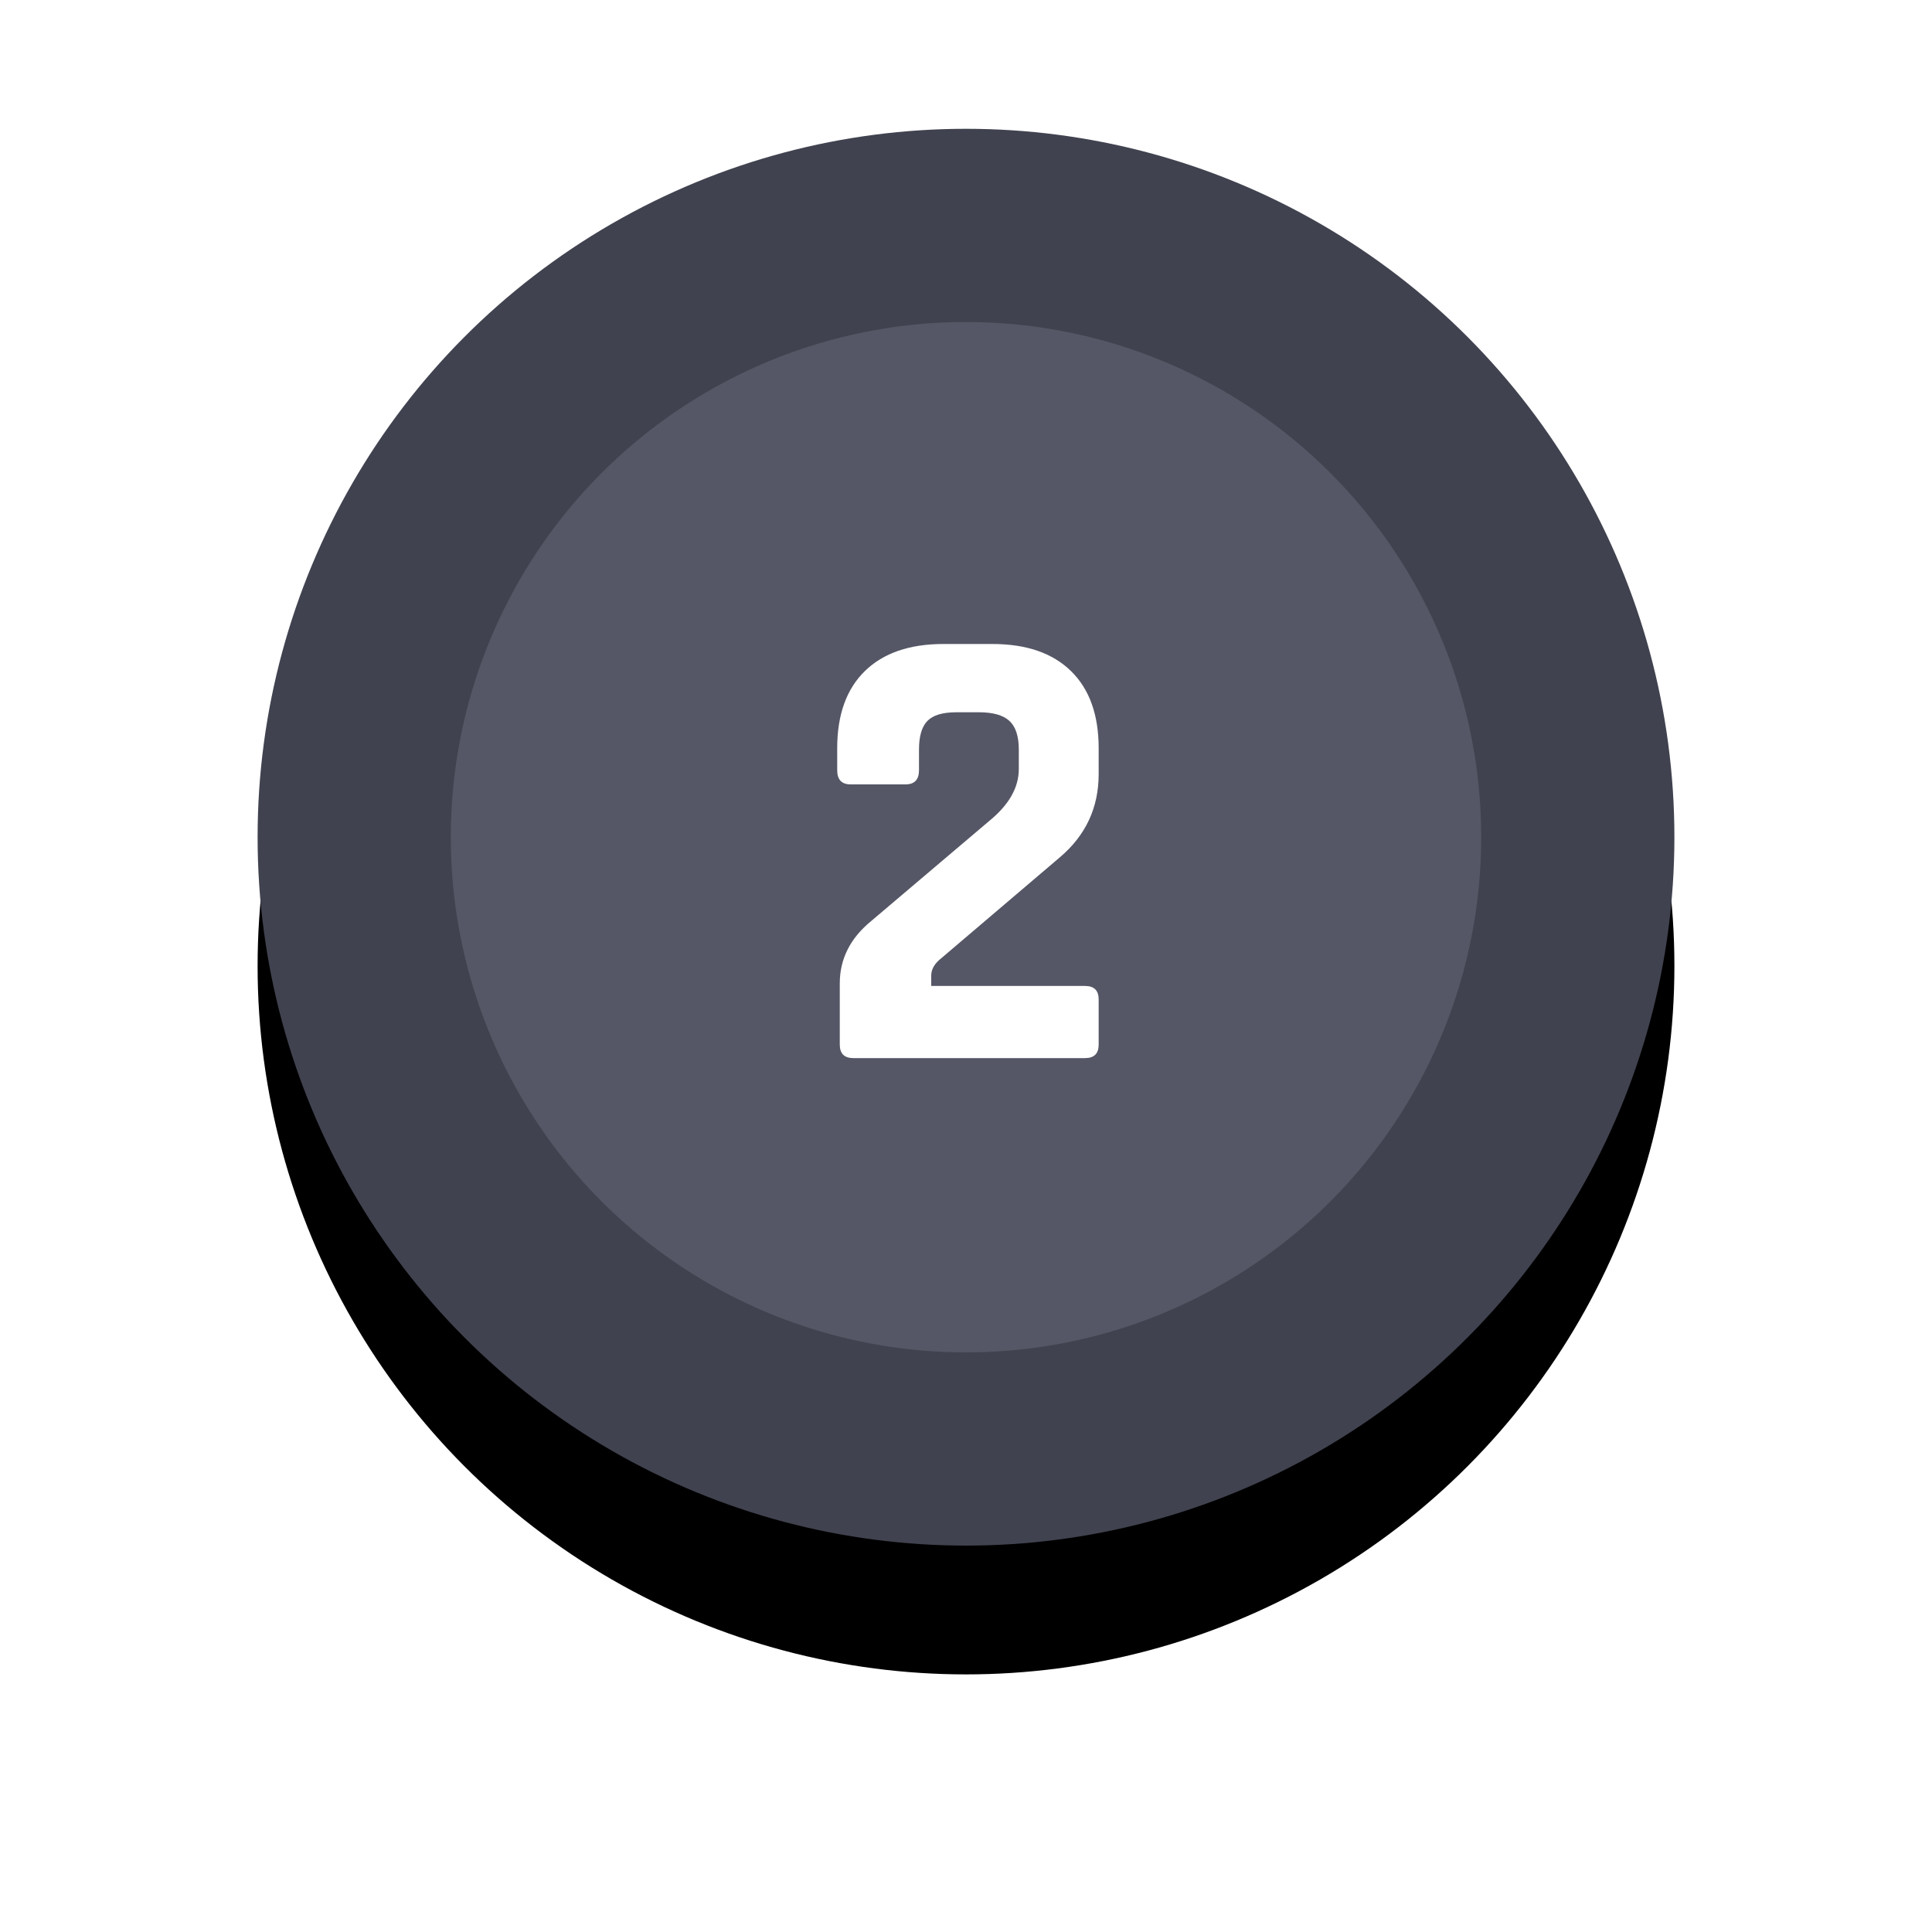
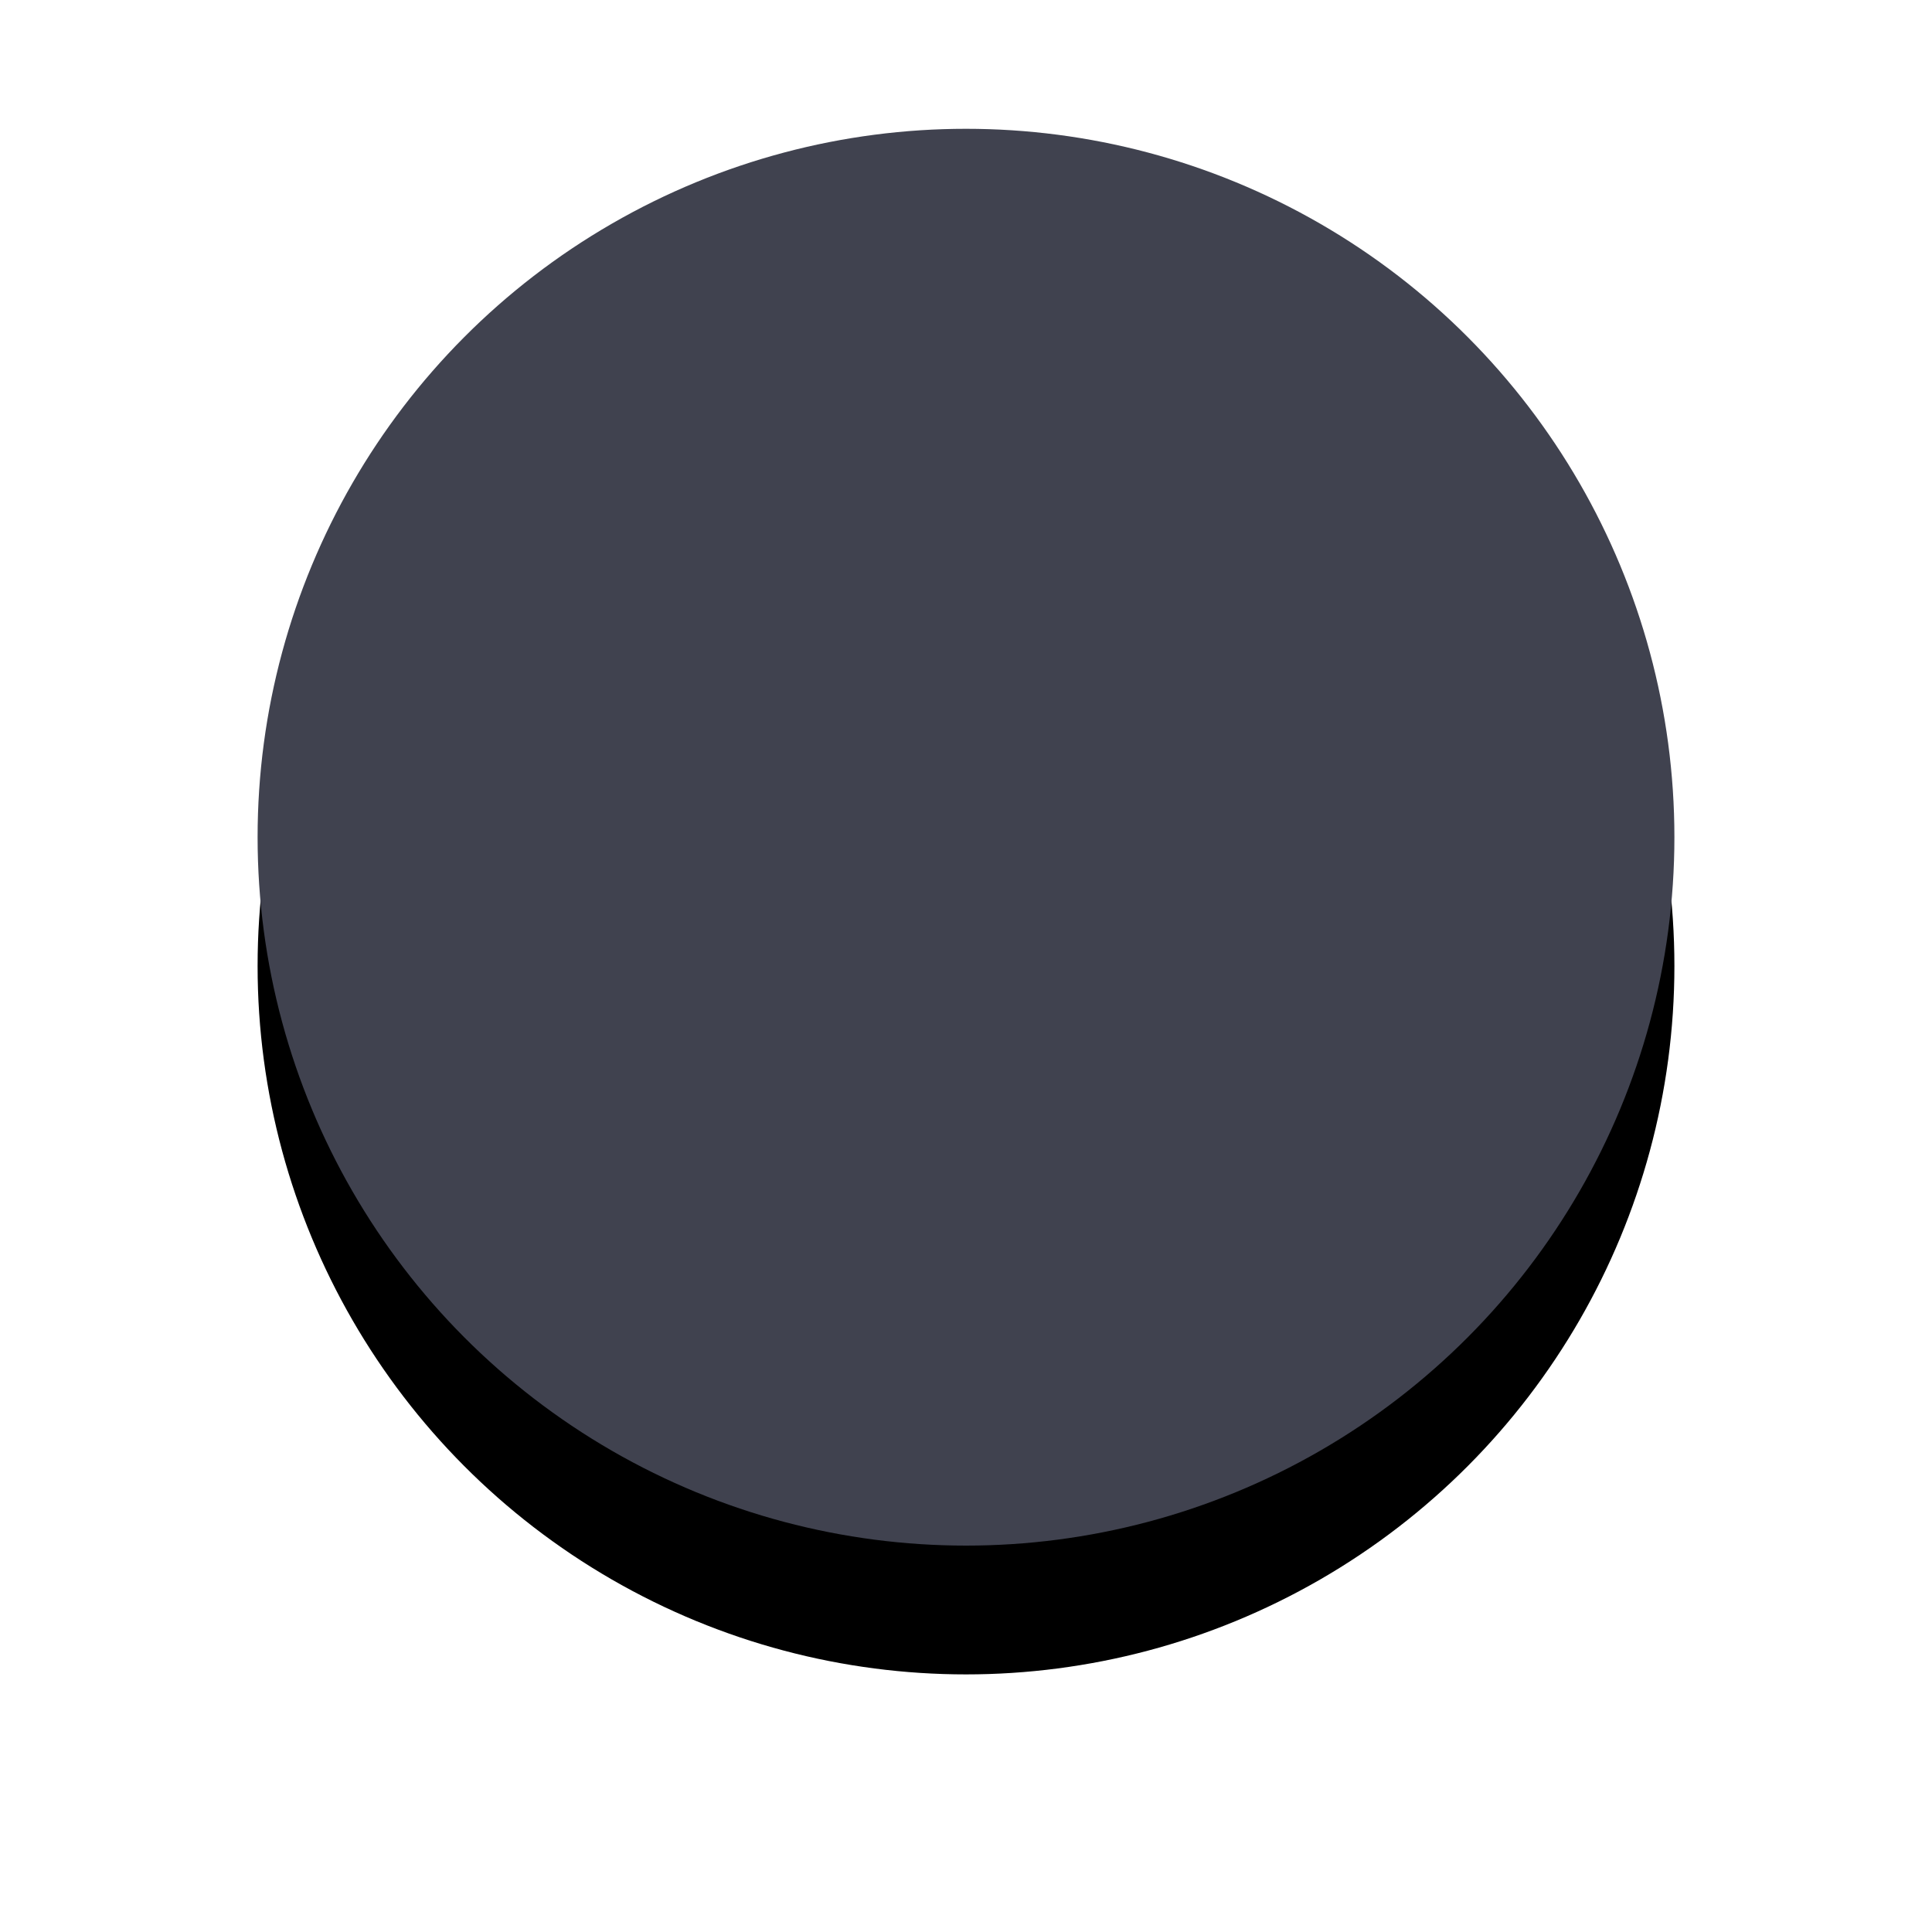
<svg xmlns="http://www.w3.org/2000/svg" xmlns:xlink="http://www.w3.org/1999/xlink" width="30px" height="30px" viewBox="0 0 30 30" version="1.1">
  <title>Group 4</title>
  <desc>Created with Sketch.</desc>
  <defs>
    <circle id="path-1" cx="11" cy="11" r="11" />
    <filter x="-31.8%" y="-22.7%" width="163.6%" height="163.6%" filterUnits="objectBoundingBox" id="filter-2">
      <feOffset dx="0" dy="2" in="SourceAlpha" result="shadowOffsetOuter1" />
      <feGaussianBlur stdDeviation="2" in="shadowOffsetOuter1" result="shadowBlurOuter1" />
      <feColorMatrix values="0 0 0 0 0   0 0 0 0 0   0 0 0 0 0  0 0 0 0.1 0" type="matrix" in="shadowBlurOuter1" />
    </filter>
  </defs>
  <g id="Page-1" stroke="none" stroke-width="1" fill="none" fill-rule="evenodd">
    <g id="Landing-Page-RWD" transform="translate(-31, -1324)">
      <g id="Group-4" transform="translate(35, 1326)">
        <g id="Oval-Copy-17">
          <use fill="black" fill-opacity="1" filter="url(#filter-2)" xlink:href="#path-1" />
          <use fill="#40424F" fill-rule="evenodd" xlink:href="#path-1" />
        </g>
-         <circle id="Oval-Copy-21" fill="#555766" cx="11" cy="11" r="8" />
-         <path d="M9.04,14.22 L9.04,13.27 C9.04,12.89 9.203,12.567 9.53,12.3 L11.37,10.74 C11.67,10.493 11.82,10.227 11.82,9.94 L11.82,9.64 C11.82,9.433 11.772,9.285 11.675,9.195 C11.578,9.105 11.42,9.06 11.2,9.06 L10.85,9.06 C10.637,9.06 10.487,9.105 10.4,9.195 C10.313,9.285 10.27,9.433 10.27,9.64 L10.27,9.96 C10.27,10.107 10.2,10.18 10.06,10.18 L9.21,10.18 C9.07,10.18 9,10.107 9,9.96 L9,9.62 C9,9.1 9.143,8.7 9.43,8.42 C9.717,8.14 10.123,8 10.65,8 L11.41,8 C11.937,8 12.343,8.14 12.63,8.42 C12.917,8.7 13.06,9.1 13.06,9.62 L13.06,10.02 C13.06,10.54 12.86,10.97 12.46,11.31 L10.58,12.91 C10.5,12.983 10.46,13.063 10.46,13.15 L10.46,13.31 L12.85,13.31 C12.99,13.31 13.06,13.38 13.06,13.52 L13.06,14.22 C13.06,14.36 12.99,14.43 12.85,14.43 L9.25,14.43 C9.11,14.43 9.04,14.36 9.04,14.22 Z" id="2" fill="#FFFFFF" />
      </g>
    </g>
  </g>
</svg>